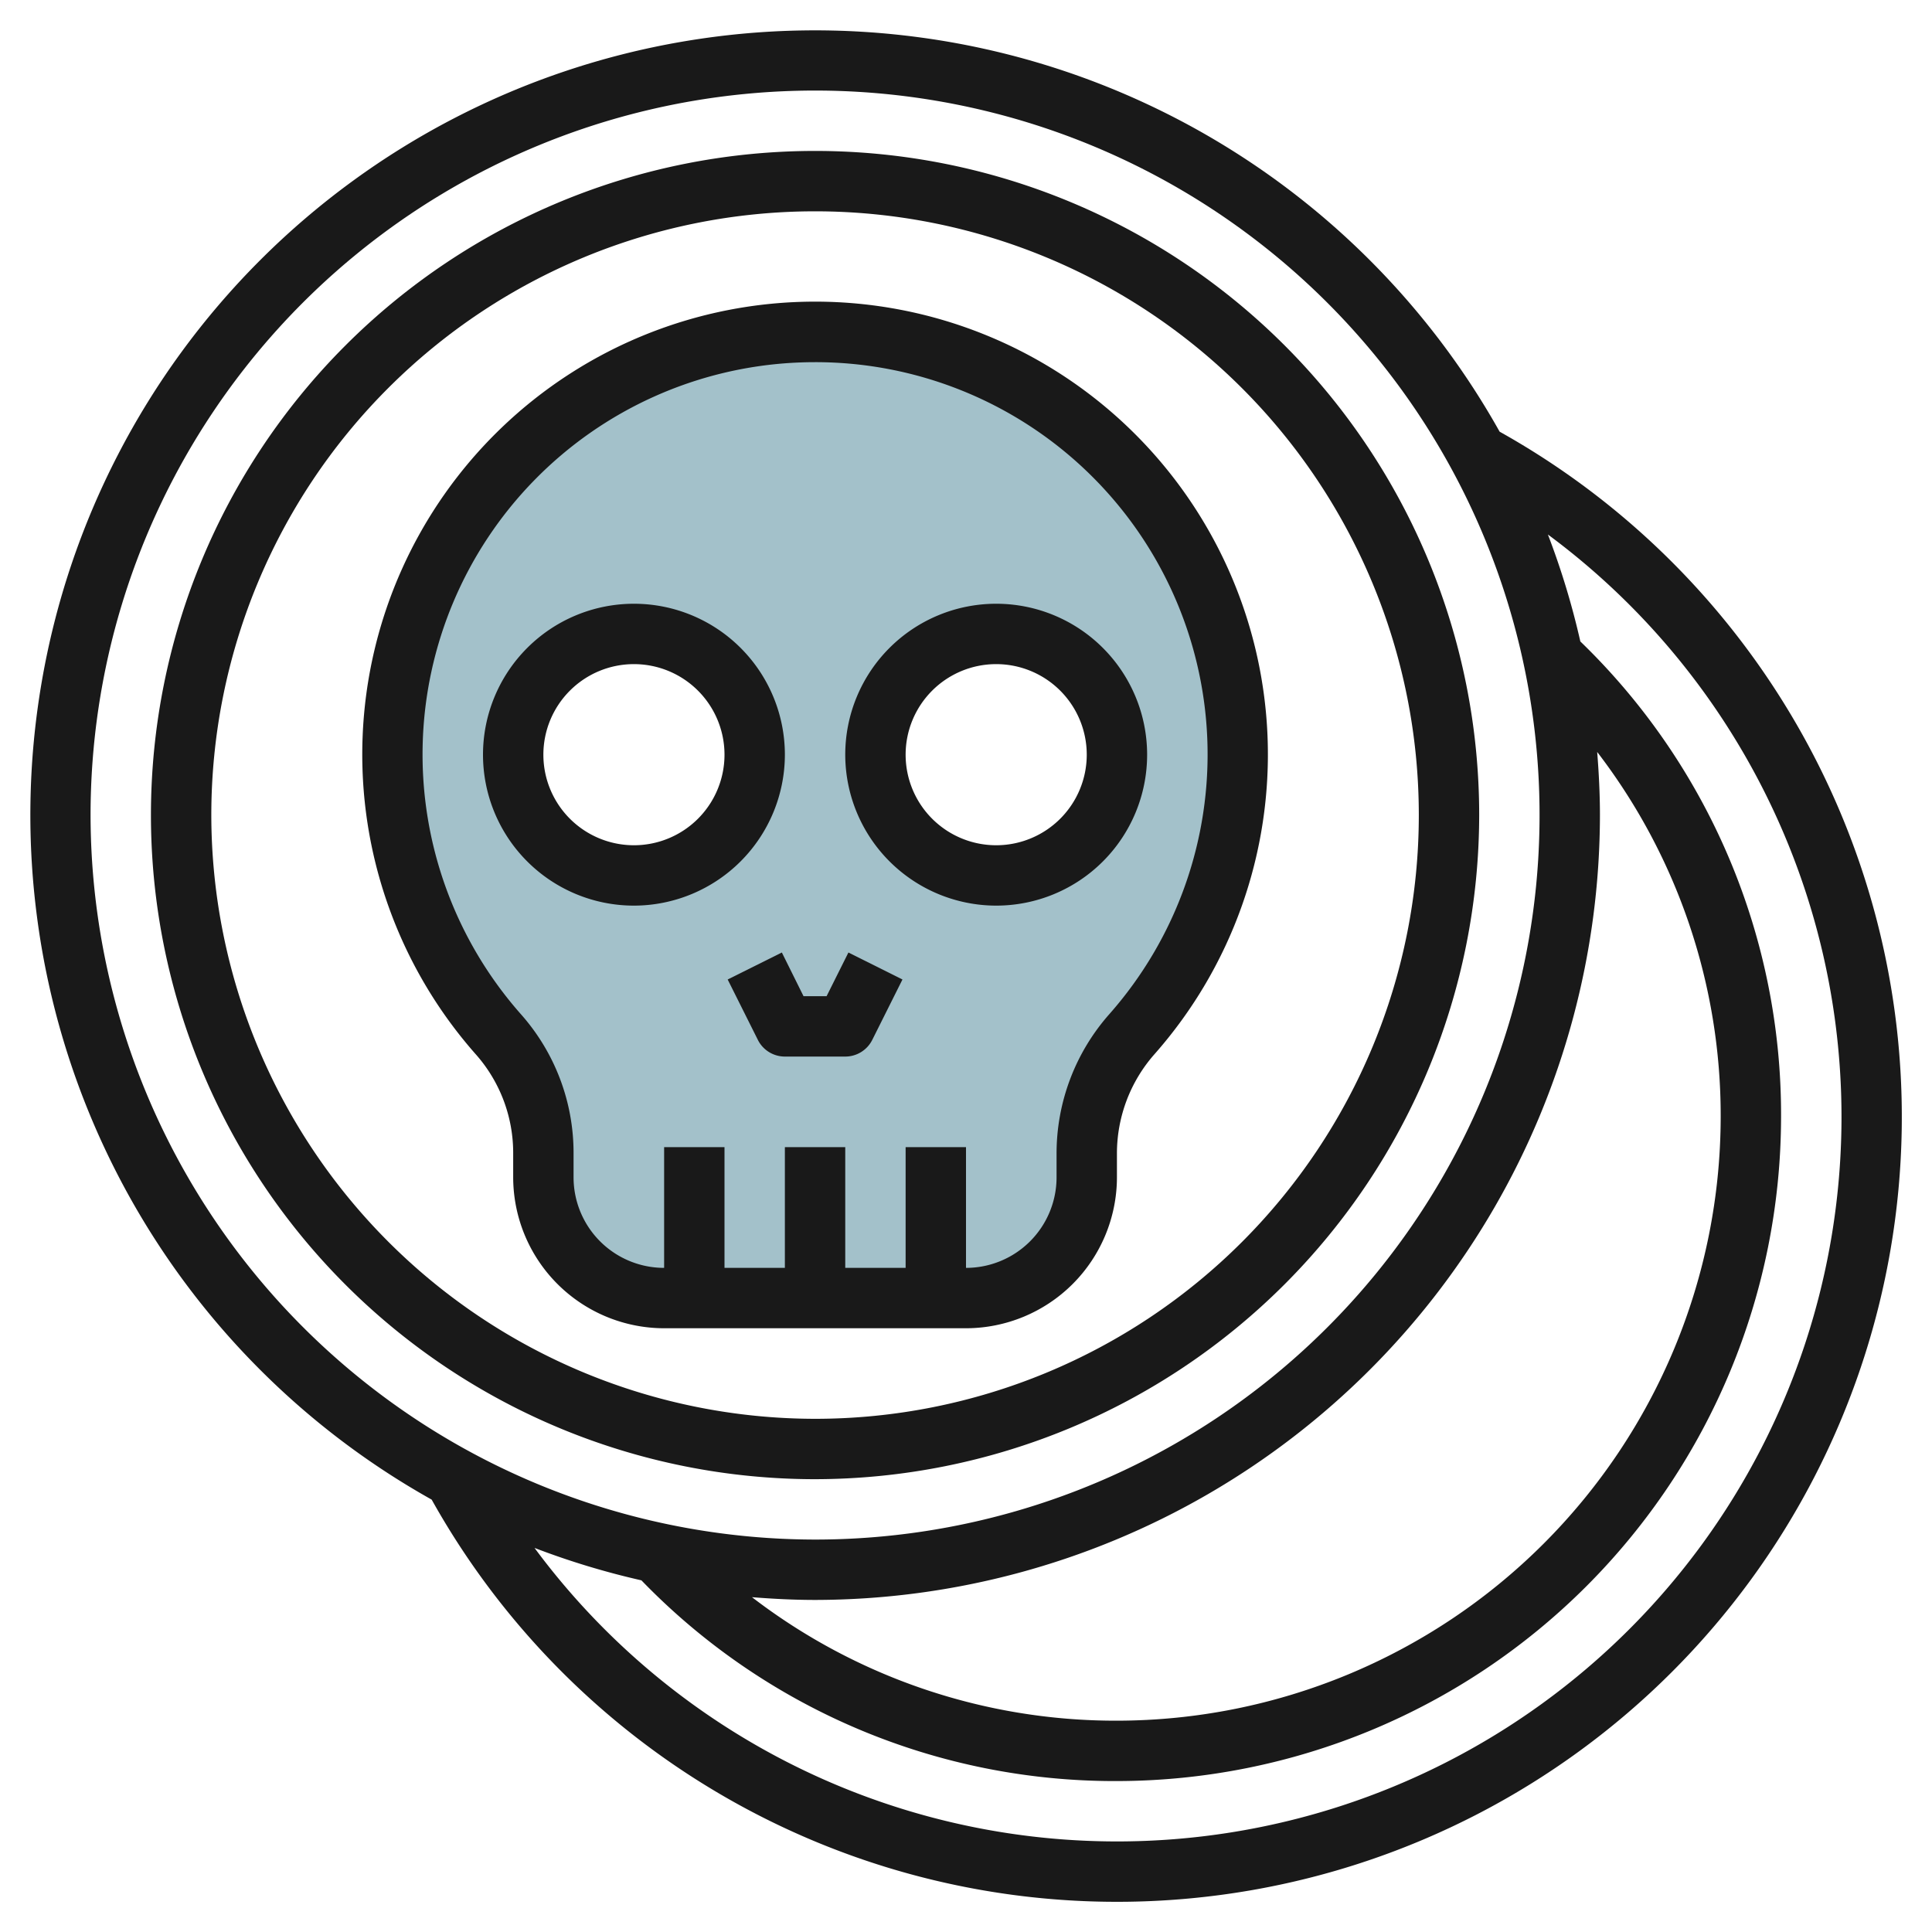
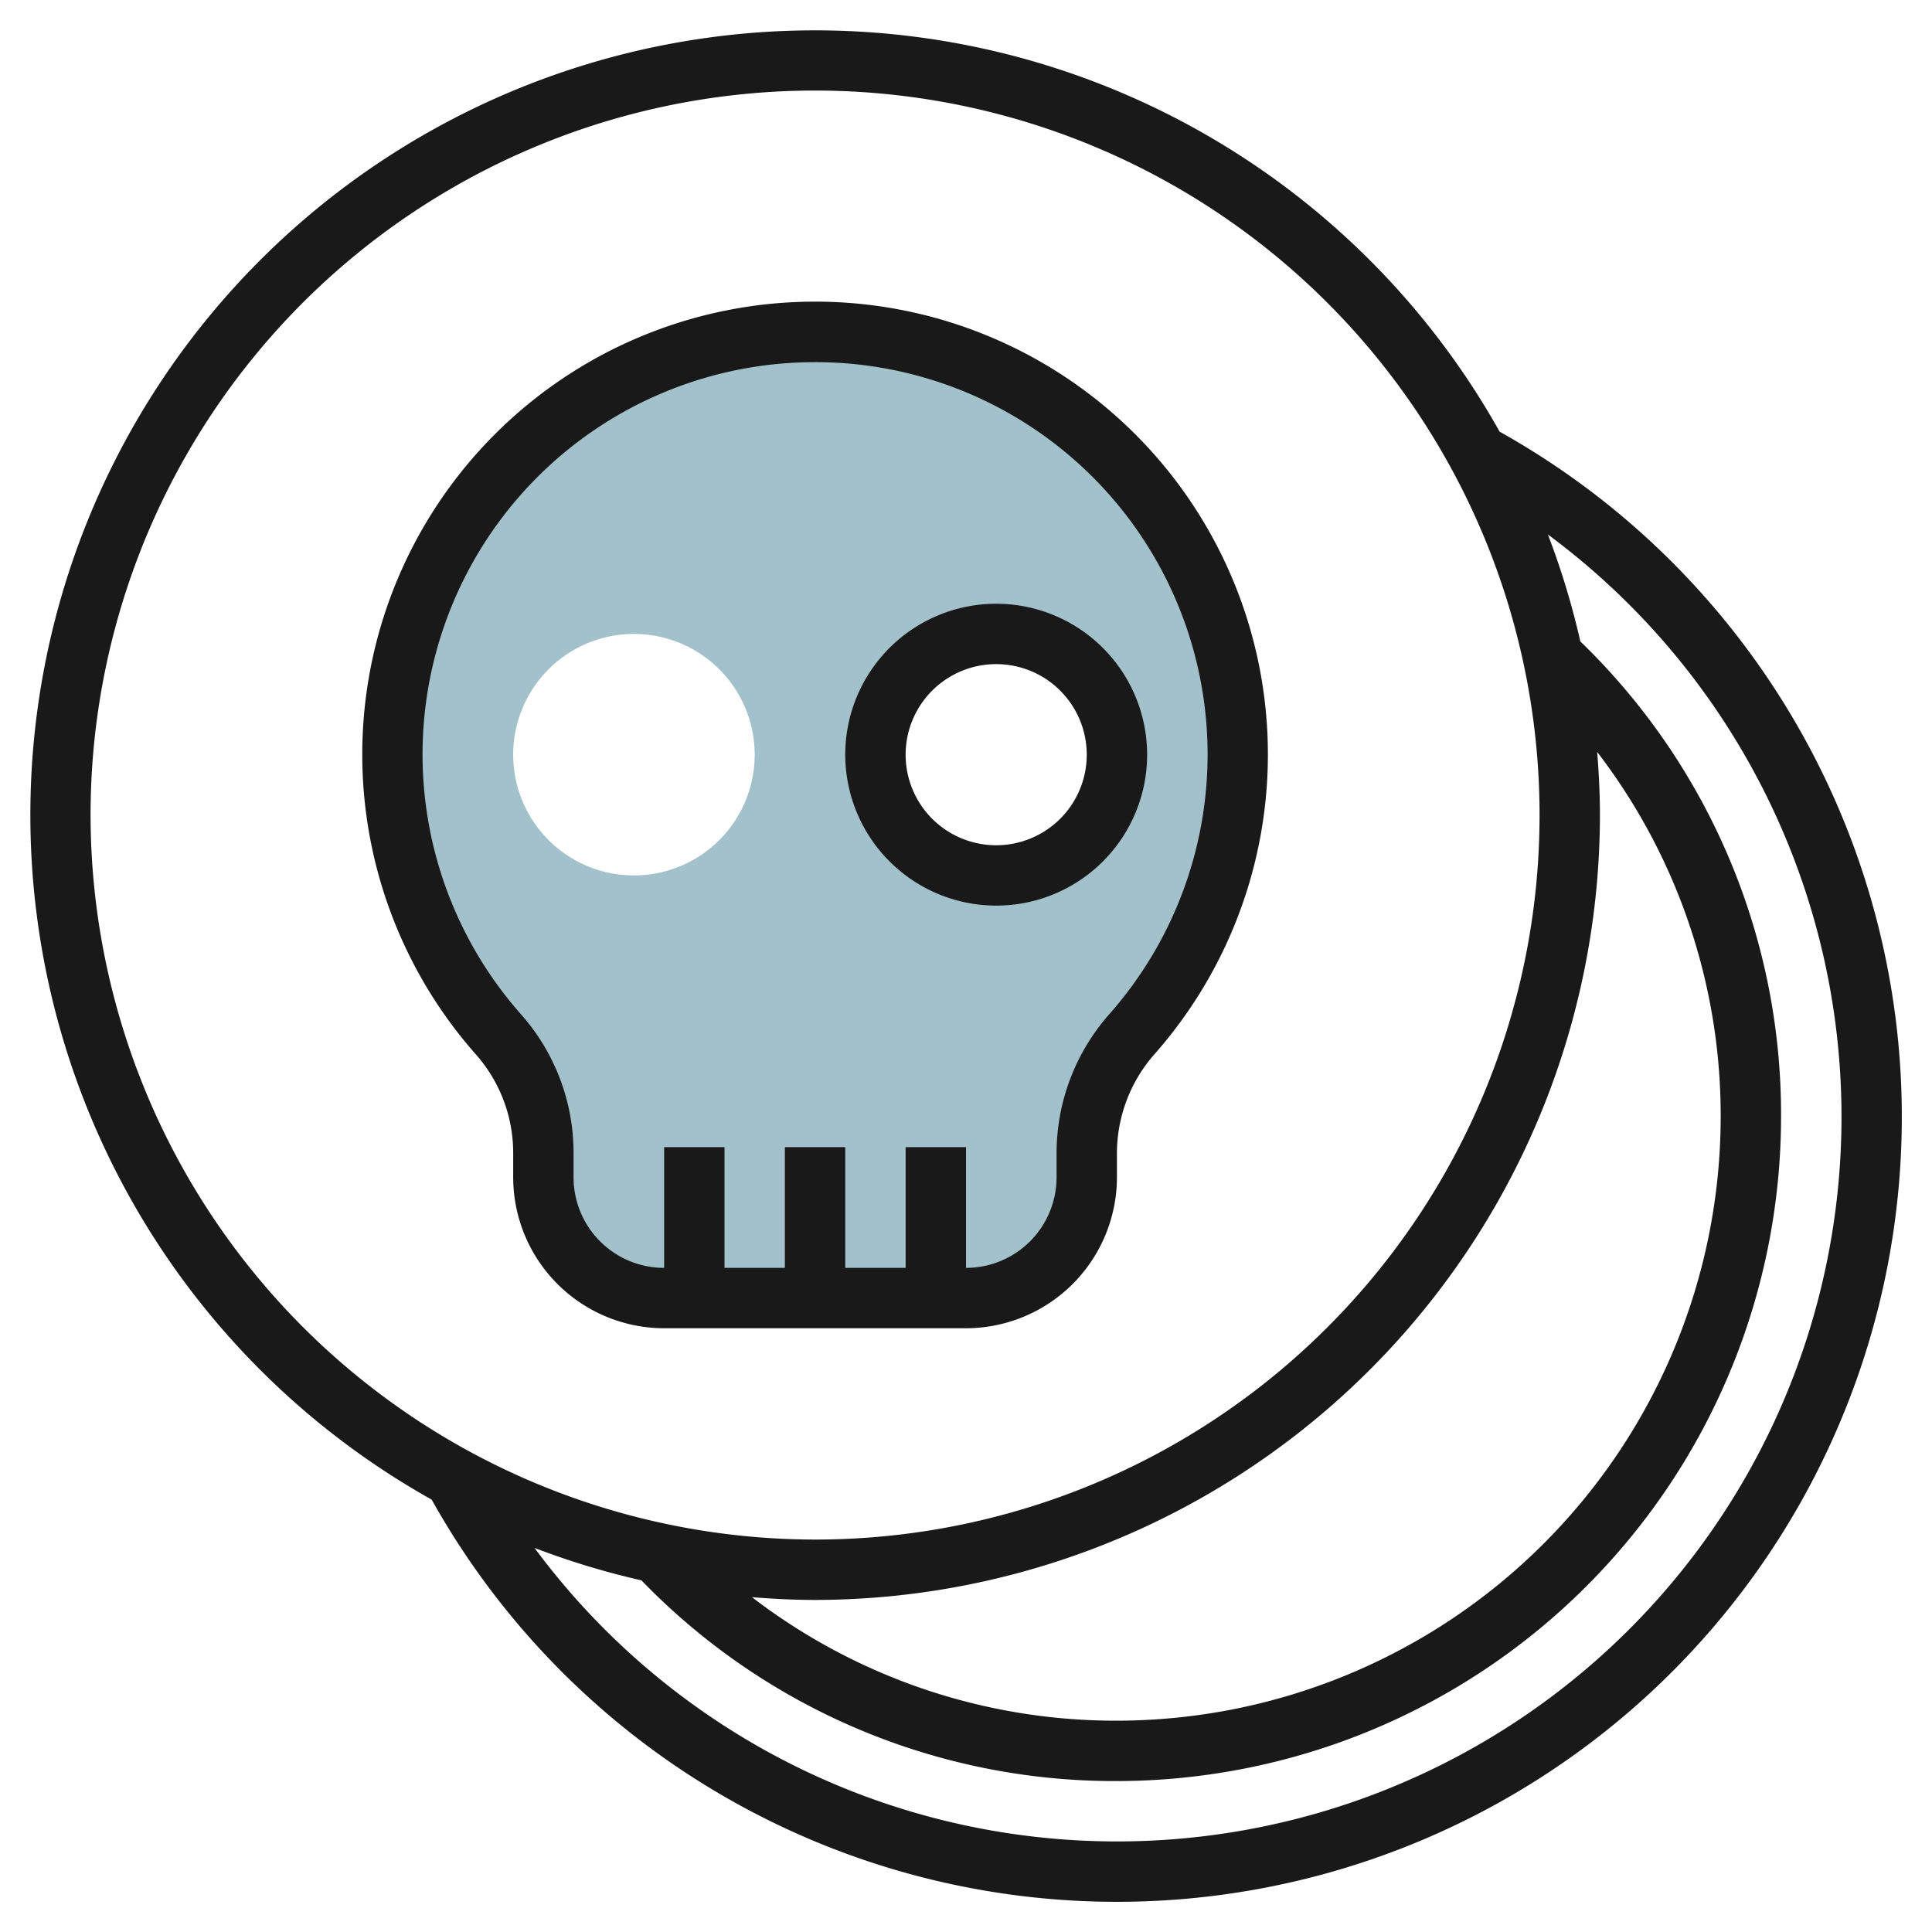
<svg xmlns="http://www.w3.org/2000/svg" id="Layer_3" height="512" viewBox="0 0 64 64" width="512" data-name="Layer 3">
  <path d="m26.33 11.016a13.993 13.993 0 0 0 -9.809 23.26 5.927 5.927 0 0 1 1.479 3.936v.788a4 4 0 0 0 4 4h10a4 4 0 0 0 4-4v-.788a5.966 5.966 0 0 1 1.5-3.954 14 14 0 0 0 -11.17-23.242zm-5.33 17.984a4 4 0 1 1 4-4 4 4 0 0 1 -4 4zm12 0a4 4 0 1 1 4-4 4 4 0 0 1 -4 4z" fill="#a3c1ca" />
  <g fill="#191919">
-     <path d="m49 27a22 22 0 1 0 -22 22 22.025 22.025 0 0 0 22-22zm-42 0a20 20 0 1 1 20 20 20.023 20.023 0 0 1 -20-20z" />
    <path d="m49.677 14.3a25.992 25.992 0 1 0 -35.377 35.377 26 26 0 1 0 35.377-35.377zm-46.677 12.7a24 24 0 1 1 24 24 24.028 24.028 0 0 1 -24-24zm49.909-2.09a19.776 19.776 0 0 1 4.091 12.09 20.023 20.023 0 0 1 -20 20 19.78 19.78 0 0 1 -12.089-4.091c.689.055 1.389.091 2.089.091a26.029 26.029 0 0 0 26-26c0-.7-.036-1.4-.091-2.09zm-15.909 36.09a24 24 0 0 1 -19.293-9.723 25.921 25.921 0 0 0 3.541 1.074 21.8 21.8 0 0 0 15.752 6.649 22.025 22.025 0 0 0 22-22 21.791 21.791 0 0 0 -6.649-15.751 25.811 25.811 0 0 0 -1.075-3.543 24 24 0 0 1 -14.276 43.294z" />
    <path d="m37 39v-.788a4.968 4.968 0 0 1 1.245-3.292 15 15 0 1 0 -22.472.019 4.925 4.925 0 0 1 1.227 3.273v.788a5.006 5.006 0 0 0 5 5h10a5.006 5.006 0 0 0 5-5zm-18 0v-.788a6.918 6.918 0 0 0 -1.731-4.6 12.994 12.994 0 0 1 9.108-21.6q.315-.015.629-.015a12.995 12.995 0 0 1 9.74 21.6 6.966 6.966 0 0 0 -1.746 4.615v.788a3 3 0 0 1 -3 3v-4h-2v4h-2v-4h-2v4h-2v-4h-2v4a3 3 0 0 1 -3-3z" />
-     <path d="m26 25a5 5 0 1 0 -5 5 5.006 5.006 0 0 0 5-5zm-5 3a3 3 0 1 1 3-3 3 3 0 0 1 -3 3z" />
    <path d="m33 30a5 5 0 1 0 -5-5 5.006 5.006 0 0 0 5 5zm0-8a3 3 0 1 1 -3 3 3 3 0 0 1 3-3z" />
-     <path d="m24.105 32.447 1 2a1 1 0 0 0 .895.553h2a1 1 0 0 0 .895-.553l1-2-1.79-.894-.723 1.447h-.764l-.718-1.447z" />
  </g>
</svg>